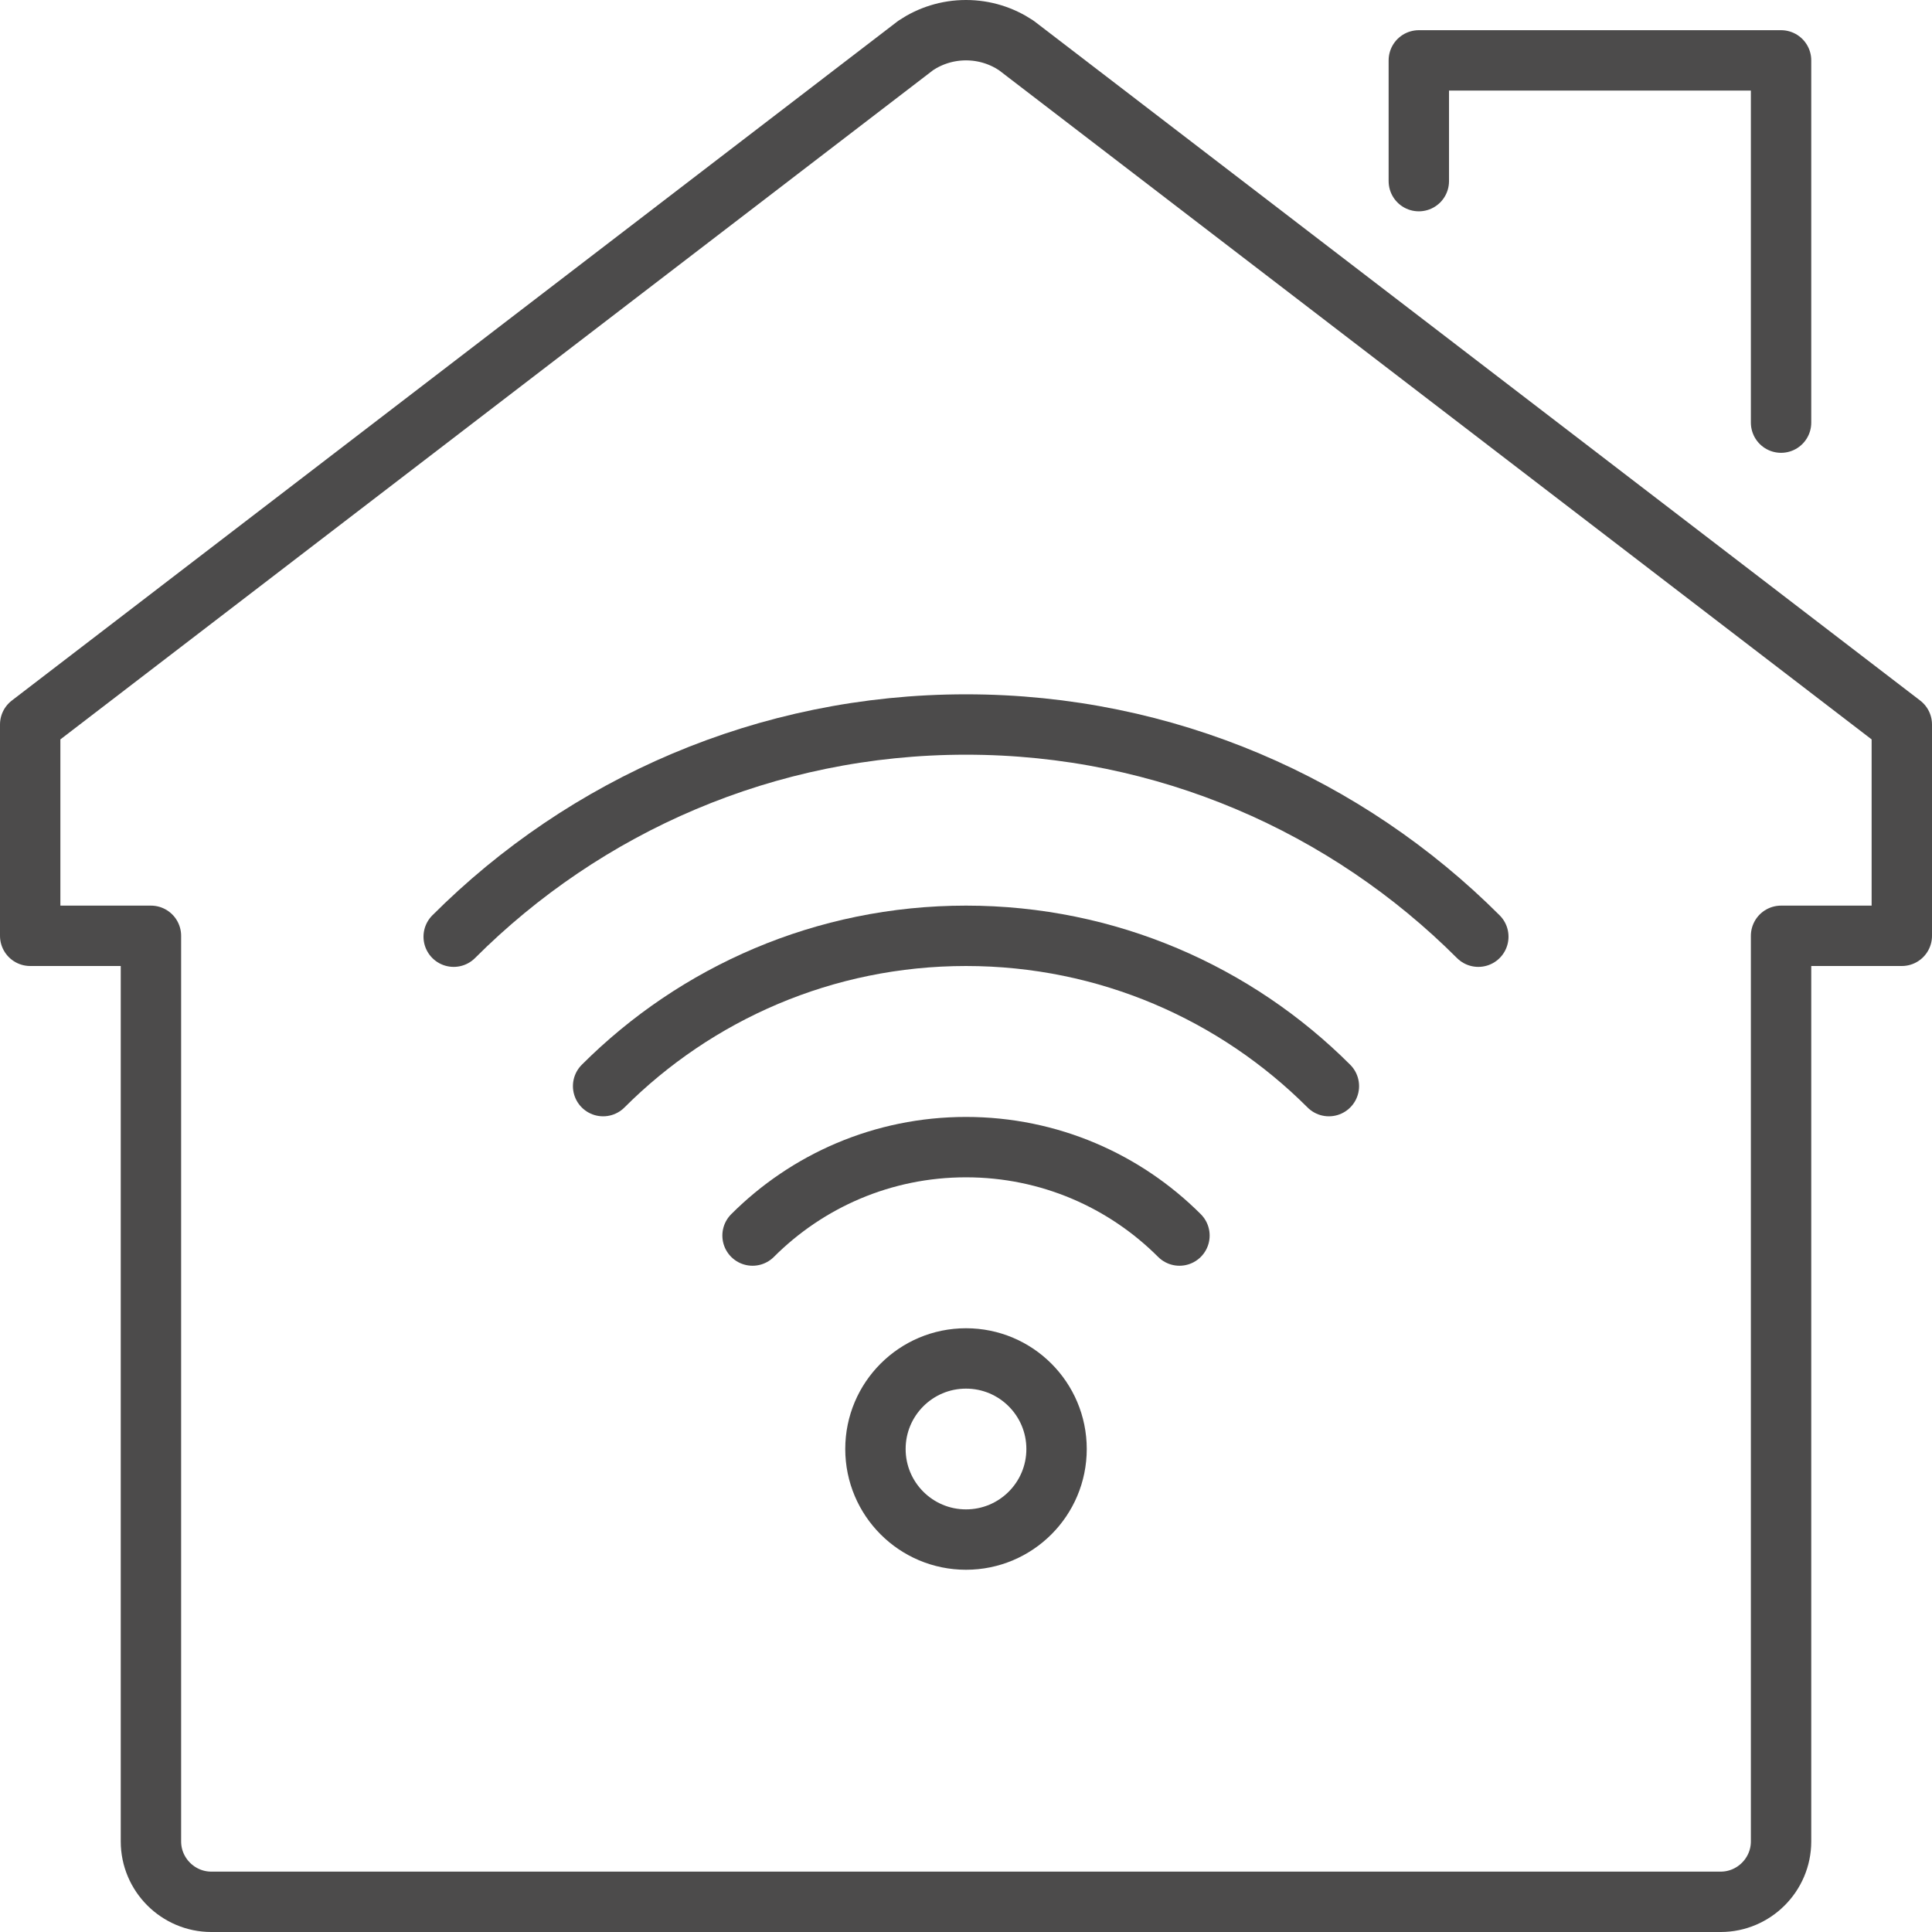
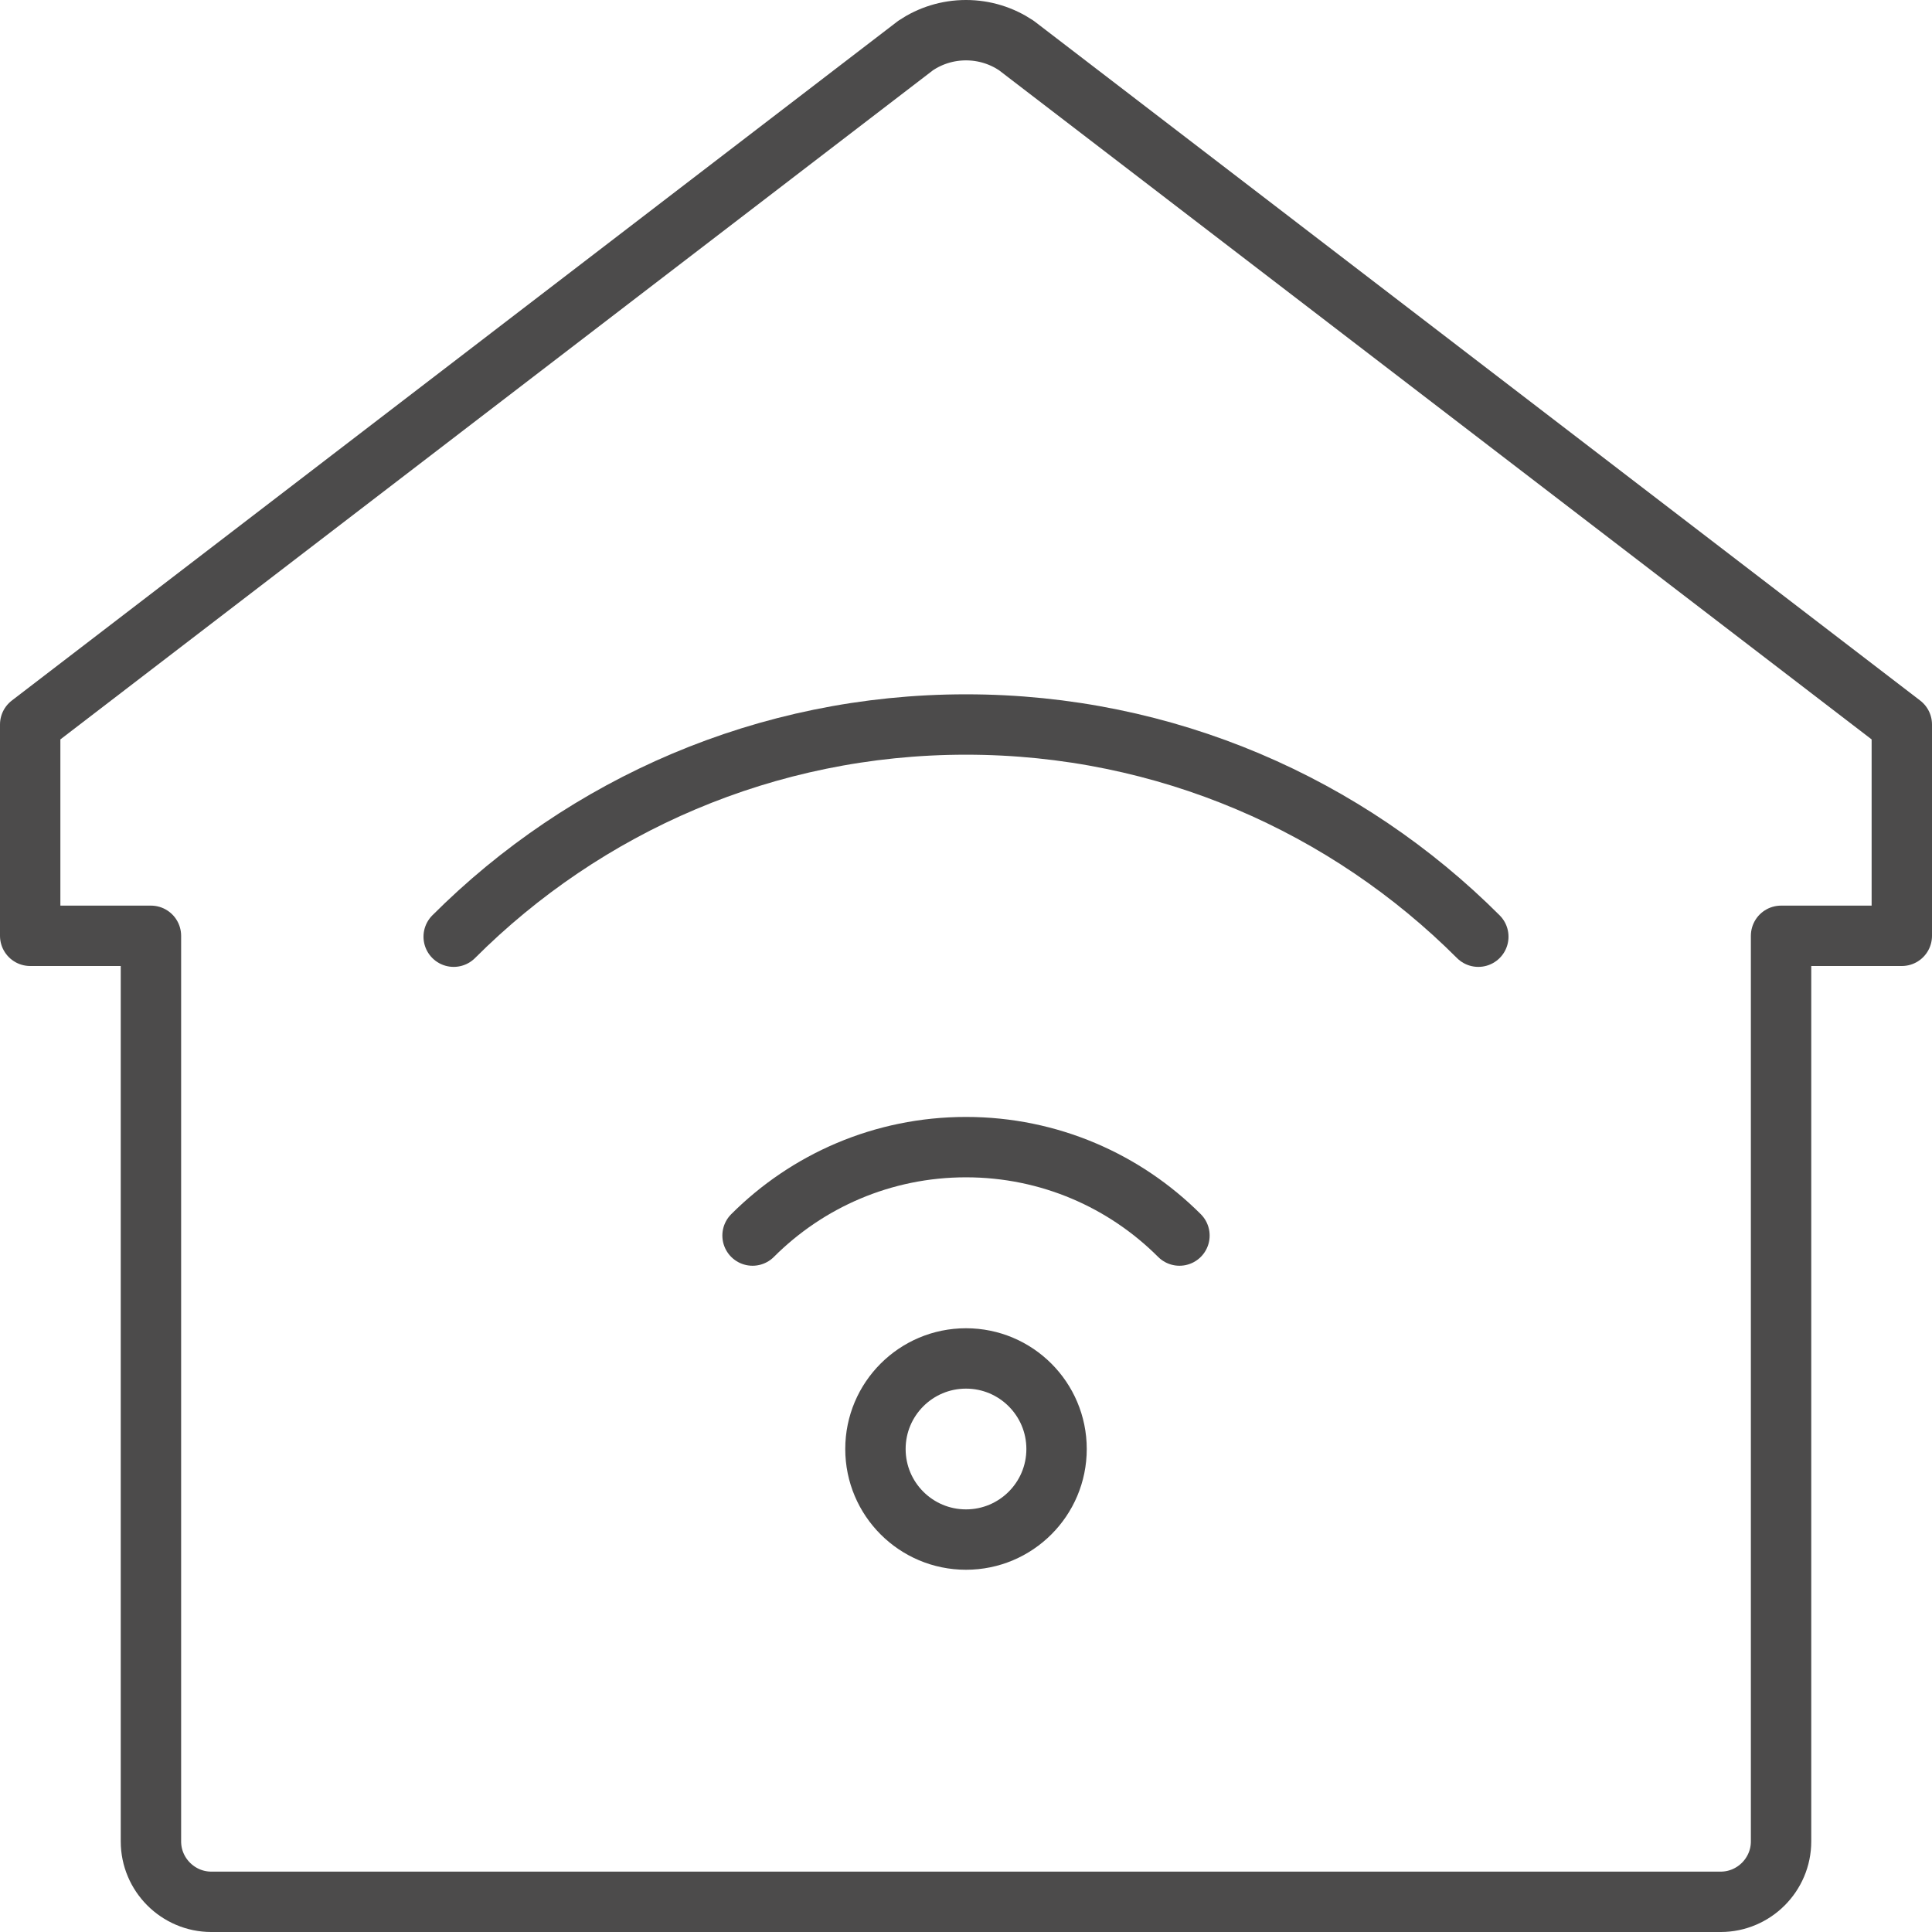
<svg xmlns="http://www.w3.org/2000/svg" xml:space="preserve" width="100px" height="100px" version="1.1" style="shape-rendering:geometricPrecision; text-rendering:geometricPrecision; image-rendering:optimizeQuality; fill-rule:evenodd; clip-rule:evenodd" viewBox="0 0 14564313 14564313">
  <defs>
    <style type="text/css">
   
    .str0 {stroke:#4C4B4B;stroke-width:455177;stroke-linecap:round;stroke-linejoin:round}
    .fil0 {fill:none;fill-rule:nonzero}
   
  </style>
  </defs>
  <g id="Capa_x0020_1">
    <path class="fil0 str0" d="M13426476 7054589l910270 0 0 -1592929 -6675466 -5118932c-108551,-72579 -238668,-115161 -379124,-115161 -140158,0 -270615,42582 -379081,115161l-6675508 5118932 0 1592929 910270 0 0 6827064c0,250278 204815,455093 455092,455093l11378412 0c250320,0 455135,-204815 455135,-455093l0 -6827064z" />
-     <polyline class="fil0 str0" points="10695710,1365447 10695710,455177 13426476,455177 13426476,3185943 " />
    <path class="fil0 str0" d="M5673042 9314162c411875,-411960 980815,-666559 1609114,-666559 628300,0 1197282,254599 1609157,666559" />
-     <path class="fil0 str0" d="M4546560 8187638c700201,-699946 1667415,-1133049 2735596,-1133049 1068182,0 2035354,433103 2735597,1133049" />
    <path class="fil0 str0" d="M3420120 7061241c988569,-988145 2353931,-1599581 3862036,-1599581 1508063,0 2873510,611436 3862079,1599581" />
    <path class="fil0 str0" d="M7964859 10923277c0,377048 -305655,682702 -682703,682702 -377089,0 -682659,-305654 -682659,-682702 0,-377090 305570,-682744 682659,-682744 377048,0 682703,305654 682703,682744z" />
  </g>
</svg>